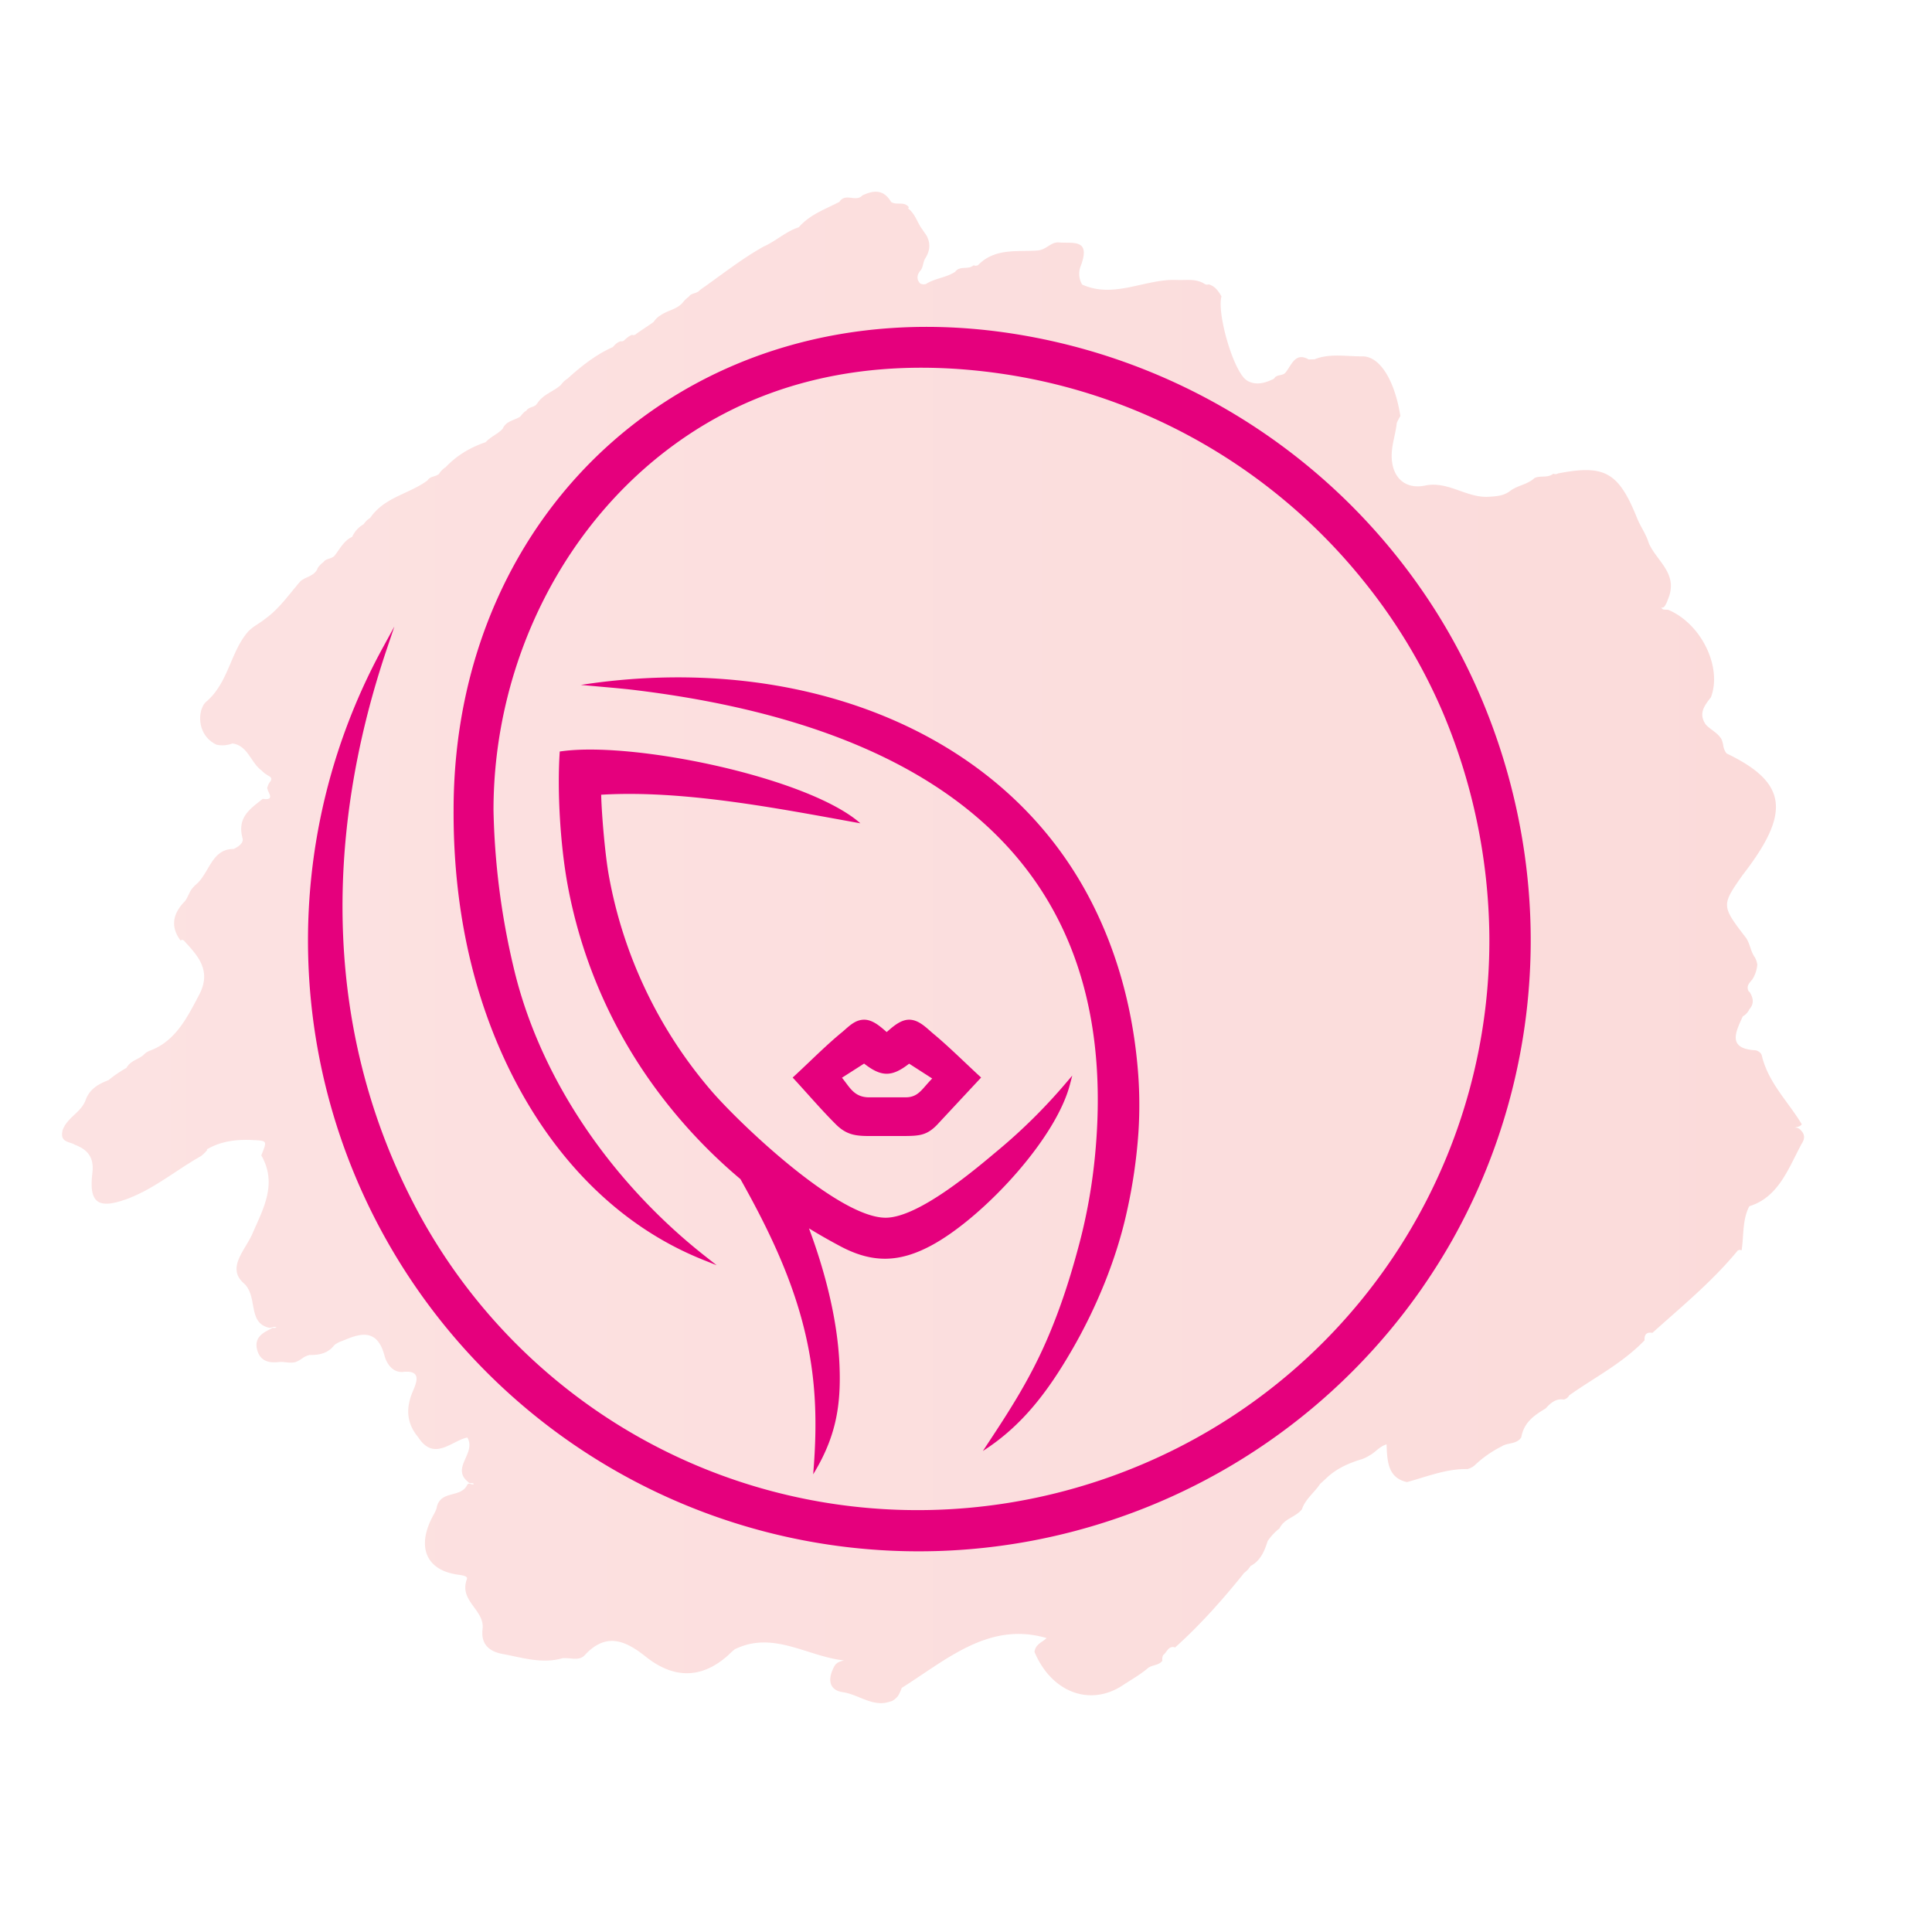
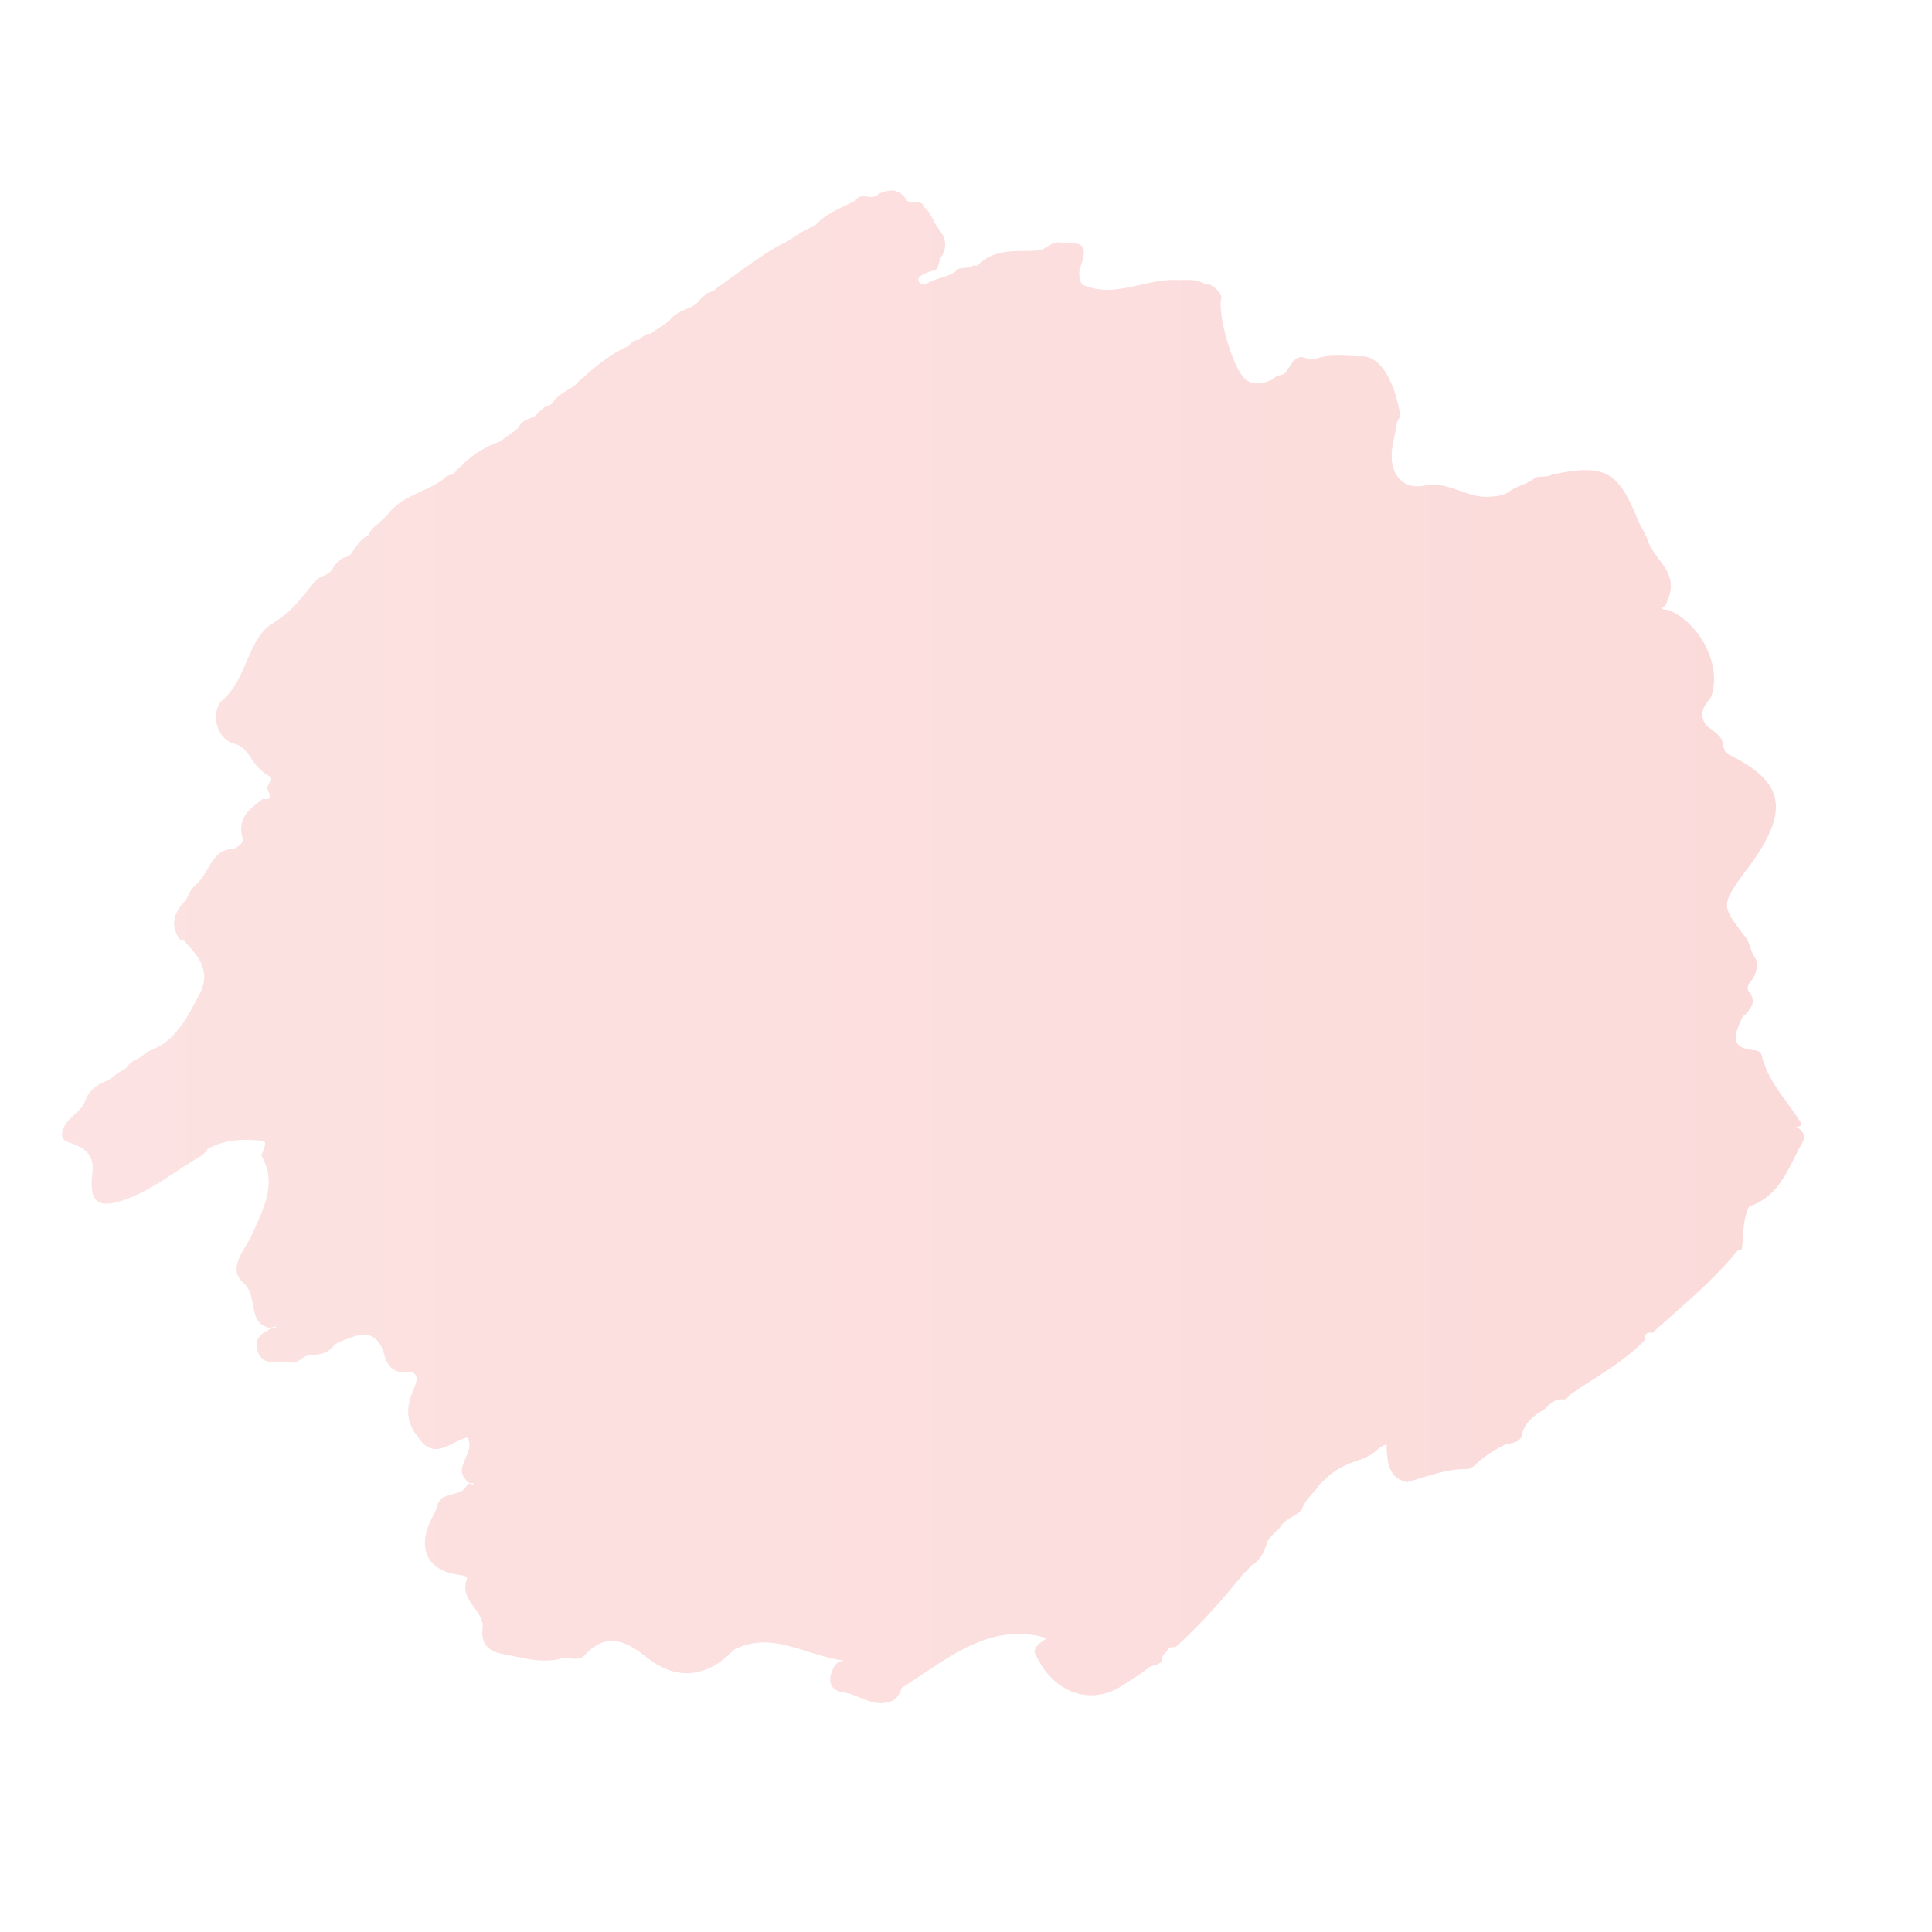
<svg xmlns="http://www.w3.org/2000/svg" id="Ebene_1" data-name="Ebene 1" viewBox="0 0 1417.323 1417.323">
  <defs>
    <style>.cls-1{fill:url(#linear-gradient);}.cls-2{fill:#e5007d;}</style>
    <linearGradient id="linear-gradient" x1="45.515" y1="695.045" x2="1323.456" y2="695.045" gradientUnits="userSpaceOnUse">
      <stop offset="0" stop-color="#fce2e2" />
      <stop offset="1" stop-color="#fbdbda" />
    </linearGradient>
  </defs>
-   <path class="cls-1" d="M675.058,207.979a5.824,5.824,0,0,0,4.174.391c6.789-4.357,15.033-4.612,21.755-9.157l-.298.185c3.553-4.804,9.611-1.215,13.528-4.799a3.544,3.544,0,0,0,3.335-.142c12.382-12.742,29.158-9.591,43.421-10.676,6.89-.525,9.801-6.405,15.879-5.908,10.384.85,23.663-2.971,15.92,17.417a15.384,15.384,0,0,0,1.015,13.317l-.01.1c23.632,10.705,46.29-4.339,69.626-3.325,6.888.3,13.711-1.142,20.098,2.756a3.13,3.13,0,0,0,3.163.44c4.554,1.281,7.212,4.927,9.495,9.041l-.121-.103c-3.349,13.088,9.146,55.954,18.875,61.719,6.26,3.71,13.336,1.862,19.764-1.457l-.059.046c1.935-3.567,6.372-1.693,8.573-4.683l-.045.075c4.478-5.61,7.102-15.133,16.902-9.52q2.177-.068,4.354-.136c11.408-4.522,23.324-1.997,34.905-2.146,13.223-.17,23.941,18.052,28.02,43.863l.265-.545a53.938,53.938,0,0,0-2.911,5.489c-.612,6.088-2.385,11.95-3.266,17.913-2.81,19.033,7.047,31.585,24.095,28.062,16.909-3.494,30.386,9.241,46.606,8.234,5.819-.361,10.824-.615,15.559-4.15,5.531-4.289,12.808-4.686,18.061-9.606,4.394-2.048,9.616.212,13.761-3.14a3.789,3.789,0,0,0,3.47-.225c34.163-6.642,44.452-.991,58.003,32.8,2.517,6.274,6.55,11.604,8.498,18.108,5.684,13.486,22.331,22.628,14.028,41.718a17.37,17.37,0,0,1-2.706,5.326c-2.362,1.647-3.173-1.608-1.695.963.855,1.489,3.247.767,4.936,1.215,24.159,10.344,39.499,42.047,31.104,64.093-4.606,5.962-9.462,11.866-3.71,20.096,3.663,3.838,8.707,5.926,11.542,10.79a22.075,22.075,0,0,1,1.338,5.291,13.481,13.481,0,0,0,2.293,5.005c45.117,21.621,47.009,43.816,11.736,89.312-15.594,22.169-15.437,22.533,2.348,45.745,3.03,3.954,3.459,9.909,6.47,14.195a14.955,14.955,0,0,1,2,5.595,23.95,23.95,0,0,1-3.545,10.835c-2.131,2.636-5.047,5.021-2.563,9.211l.26-.197c3.05,4.64,3.818,9.189-.454,13.536l.342-.127a12.644,12.644,0,0,1-4.632,4.802l.094-.284c-5.453,11.818-11.54,23.839,8.744,25.123,2.049.13,4.557,1.759,5.043,3.8,4.844,20.317,19.428,33.83,29.379,50.556l-.089.091c-1.361,1.722-3.375,1.764-5.165,2.384a5.02,5.02,0,0,1,4.919,2.399l-.1-.227c2.744,2.898,2.579,6.005.558,9.245l-.159.211c-9.864,18.286-16.954,39.332-38.508,45.993l.026-.011c-5.242,10.069-3.96,21.49-5.635,32.299l-1.417-.341-1.385.474c-18.738,22.808-41.142,41.096-62.637,60.441-3.803-.618-6.086.754-5.777,5.491-16.359,17.006-36.813,27.245-55.426,40.479l.172-.181a5.838,5.838,0,0,1-4.031,3.145c-5.657-.916-9.574,2.442-13.218,6.497-8.168,4.925-16.044,10.101-17.933,21.279-3.595,5.309-9.897,3.624-14.406,6.609a80.864,80.864,0,0,0-20.01,14.102,13.795,13.795,0,0,1-5.068,2.533c-15.415-.355-29.697,5.561-44.342,9.534-14.168-3.062-14.515-15.455-14.995-27.667-5.323,1.565-8.352,6.014-12.613,8.182a31.462,31.462,0,0,1-5.211,2.588c-9.819,2.942-19.165,6.952-26.889,14.541q-2.111,1.949-4.235,3.874l.142-.118c-4.192,6.401-10.662,10.866-13.307,18.584l.383-.48c-4.582,6.316-13.289,6.96-16.906,14.603l.161-.176a39.565,39.565,0,0,0-8.78,9.391l.056-.172c-2.393,7.743-5.528,14.876-12.848,18.569l.223-.141a17.24,17.24,0,0,1-4.472,4.901l.133-.234c-15.913,19.828-32.669,38.73-51.396,55.462l.313-.422c-4.719-1.48-5.883,3.527-8.642,5.622a7.223,7.223,0,0,0-.603,4.18c-2.884,3.765-7.841,2.795-11.067,5.778-5.564,4.666-11.836,8.132-17.79,12.089-24.207,16.087-52.56,5.24-64.939-24.379.749-5.918,6.125-7.196,8.86-10.149-42.292-12.353-73.211,15.807-106.256,36.552a32.759,32.759,0,0,1-2.599,5.717,13.515,13.515,0,0,1-4.598,3.936,32.769,32.769,0,0,1-5.748,1.424c-10.851,1.149-19.769-6.375-30.211-7.909-10.288-1.512-11.363-9.55-6.39-18.816,1.645-3.062,4.164-3.71,7.137-4.523-26.791-2.808-51.987-22.113-80.186-8.085q-2.31,1.931-4.489,4.036l.174-.104c-19.983,18.153-40.657,17.565-60.955,1.369-15.078-12.032-29.167-17.894-44.712-1.007-4.177,4.539-10.856,1.565-16.37,2.21-14.884,4.316-29.316-.455-43.739-3.096-8.745-1.601-16.271-6.169-14.813-18.284,1.709-14.2-17.54-20.489-11.485-36.696.872-2.333-3.822-2.845-6.637-3.238-22.87-3.191-30.32-19.753-18.808-42.094,1.361-2.64,2.993-5.005,3.489-8.068,3.439-11.985,17.695-5.904,22.287-15.911,1.447-1.759,3.253.716,4.779-.437-1.038-1.443-2.956.246-4.008-1.322-13.318-10.506,6.157-21.206-.809-32.791-11.674,2.464-24.386,17.91-36.086-.277-8.599-10.287-9.163-21.433-3.788-33.817,3.183-7.333,5.873-15.315-7.078-14.033-7.484.74-12.069-5.502-13.798-11.936-5.109-19.016-16.343-16.962-29.107-11.533-2.685,1.07-5.478,1.895-7.763,3.918l.084-.114c-4.778,6.271-11.304,7.34-18.21,7.277a14.605,14.605,0,0,0-5.236,2.387,21.194,21.194,0,0,1-5.104,2.834c-4.115,1.07-8.219-.494-12.339-.035-6.633.739-13.015-.43-15.45-7.989-3.055-9.486,3.318-13.384,9.986-16.469,1.049-1.217,2.627-.104,3.792-.953-1.918-1.254-3.768.815-5.716.137-15.679-3.954-7.496-23.103-18.303-32.679-12.681-11.239,1.327-24.254,6.567-36.438,7.725-17.964,18.457-36.327,6.413-57.249,4.363-10.659,4.363-10.662-5.483-11.188-11.972-.64-23.658.45-34.465,6.813l.324.436a34.621,34.621,0,0,1-4.414,4.351c-18.816,10.565-35.696,25.116-56.234,32.19-19.777,6.811-26.233,1.845-23.635-19.738,1.403-11.653-3.778-17.17-12.707-20.59-3.987-2.502-11.249-1.614-9.198-10.407l-.108.237c3.114-10.019,13.857-13.282,17.211-23.088l-.101.21c3.115-8.224,9.669-11.697,16.769-14.418l-.099.066A90.481,90.481,0,0,1,92.75,783.417l-.117.23c2.807-5.436,8.56-6.289,12.681-9.678l-.176.132a11.342,11.342,0,0,1,4.8-3.31c18.718-6.864,27.369-24.254,36.318-41.316,9.138-17.672-1.295-28.587-11.489-39.586l-1.185-.468-1.164.528c-7.314-9.921-5.699-19.041,2.083-27.609l.159-.16c2.871-2.635,3.654-6.774,5.936-9.855a27.997,27.997,0,0,1,4.069-4.228c8.989-8.361,11.011-25.517,26.796-25.278,3.27-1.623,7.444-4.254,6.471-7.886-4.175-15.584,5.914-21.734,14.84-28.907,10.898,1.586,1.602-6.432,3.6-9.02a8.844,8.844,0,0,1,2.139-3.909c1.582-2.964-.936-3.452-2.527-4.568a20.323,20.323,0,0,1-4.103-3.326c-7.923-5.664-10.162-18.499-21.425-19.784a20.442,20.442,0,0,1-11.616.896c-15.101-7.176-13.939-26.092-7.502-31.587,16.353-13.961,17.675-36.527,30.71-51.412l-.293.317c3.709-4.084,8.636-6.255,12.781-9.654l-.125.088c10.382-7.359,17.702-18.132,26.059-27.749l-.392.384c3.98-3.793,10.42-3.708,12.961-9.77l-.252.237a16.242,16.242,0,0,1,4.55-4.822l-.286.326c2.006-3.309,6.163-2.376,8.467-5.098l-.05.054c3.936-5.048,6.911-11.171,12.994-13.824l-.112.115a19.792,19.792,0,0,1,8.583-9.43l-.164.113a15.27,15.27,0,0,1,4.717-4.609l-.145.258c10.627-15.778,28.914-17.731,42.576-28.031l-.288.205c2.073-3.342,6.154-2.517,8.661-4.96l-.185.134a15.098,15.098,0,0,1,4.637-4.739l-.271.358c8.461-9.12,18.624-15.037,29.897-18.865l-.198.189c3.579-4.137,8.737-5.904,12.445-9.849l.091-.06c2.574-5.995,8.6-6.099,12.97-9.028l-.092.068c1.417-1.695,2.775-3.465,4.714-4.512l-.287.378c1.706-3.451,6.11-2.254,7.946-5.48l.194-.166c4.315-6.7,11.827-8.533,17.292-13.482l-.086.067a20.256,20.256,0,0,1,4.66-4.551l-.247.347c10.39-9.459,21.257-18.104,33.919-23.701l-.065.036c1.602-1.918,3.325-3.644,5.741-4.257a2.916,2.916,0,0,0,2.879-1.02c1.685-1.461,3.321-3.009,5.457-3.672a2.696,2.696,0,0,0,2.967-.666c4.24-3.08,8.699-5.781,12.93-8.878l-.141.103a17.531,17.531,0,0,1,4.626-4.657l-.301.344c5.211-4.182,12.267-4.56,16.975-9.777l-.074.053a21.607,21.607,0,0,1,4.662-4.535l-.284.324c1.956-3.319,6.157-2.329,8.361-5.175l-.009.006c15.612-10.911,30.585-22.935,47.17-32.146l-.257.178c8.912-3.99,16.36-11.153,25.74-14.134l-.199.163c8.242-9.544,19.518-13.339,29.934-18.763l-.106.153c4.301-7.219,12.206.396,16.974-4.898l-.123.059c8.052-3.843,15.568-4.812,21.129,4.688l-.057-.027c3.98,2.855,9.6-.746,13.111,3.956l-.528.929c4.731,3.433,6.43,9.302,9.505,14.063a55.932,55.932,0,0,1,3.155,4.719l-.125-.507c4.067,6.06,3.901,12.144.09,18.25l.18-.308c-2.062,2.871-1.504,7.051-4.065,9.672l.049-.089C672.628,201.851,672.261,204.93,675.058,207.979Z" />
-   <path class="cls-2" d="M799,879.503q-2.918,16.563-7.016,32.133c-6.737,25.616-14.362,49.294-24.654,72.757-13.135,29.941-28.474,53.152-46.296,80.055,29.287-18.723,48.177-44.434,65.462-74.295,17.484-30.183,32.424-65.936,40.121-101.059a387.673,387.673,0,0,0,8.514-57.931,312.502,312.502,0,0,0-.849-51.398c-4.369-45.001-16.407-85.124-34.592-120.031-66.618-127.9-219.528-181.148-373.591-157.263l22.624,2.011c6.049.564,11.675,1.115,15.369,1.555C660.63,529.554,824.436,615.559,803.54,845.309Q801.937,862.915,799,879.503Zm254.612-430.681A448.77,448.77,0,0,0,735.307,243.642c-226.059-30.959-402.559,128.59-402.549,350.631-.172,40.336,4.361,79.24,13.657,115.748,23.209,91.157,79.246,178.049,169.295,214.144l10.023,4.01-8.481-6.681C450.316,868.78,396.186,792.742,376.701,709.361a543.109,543.109,0,0,1-14.665-115.088c0-107.851,51.861-214.134,142.081-274.711,69.699-46.808,151.464-57.444,233.348-44.993a415.032,415.032,0,0,1,85.732,22.632,419.185,419.185,0,0,1,177.646,129.622,410.103,410.103,0,0,1,57.661,95.901A432.825,432.825,0,0,1,1092.585,685.38,417.159,417.159,0,0,1,863.64,1062.323c-129.815,65.601-284.586,60.439-409.25-16.479A416.612,416.612,0,0,1,300.827,877.801c-30.837-61.308-46.318-125.837-49.1-191.052-3.01-70.396,8.758-141.607,31.962-210.422l5.63-16.715-8.463,15.475a448.048,448.048,0,0,0,539.557,638.372A449.822,449.822,0,0,0,1065.403,909.71a448.797,448.797,0,0,0,57.521-223.149C1122.334,603.128,1098.014,519.347,1053.611,448.821ZM410.638,551.289c-1.943,28.398.279,67.192,5.537,96.598a363.356,363.356,0,0,0,57.761,140.76,381.852,381.852,0,0,0,69.249,76.346c20.087,35.681,35.238,67.965,44.53,101.394,10.98,39.487,12.232,74.618,8.838,115.17,16.375-26.811,20.708-49.76,19.251-81.176-1.619-34.859-11.749-70.975-22.333-99.245q4.762,2.912,9.587,5.7,6.907,3.971,13.808,7.63c11.672,6.151,22.395,9.081,33.12,8.937,10.717-.163,21.378-3.4,32.952-9.563,19.381-10.316,43.649-31.152,63.803-54.51,18.193-21.079,33.09-44.265,38.156-63.726l1.718-6.545-4.397,5.152A408.554,408.554,0,0,1,732.37,843.689c-13.8,11.458-57.695,49.714-82.782,49.638-35.431-.191-108.937-70.991-128.211-93.644a332.76,332.76,0,0,1-74.768-157.585c-2.681-15.018-5.198-43.743-5.585-59.082,60.892-3.63,130.324,10.181,190.161,20.973C593.524,570.68,467.375,544.118,413.181,550.97ZM685.041,758.624c-.837-.68-1.826-1.554-2.826-2.443-4.381-3.855-9.232-8.128-15.269-8.128-6.055,0-11.474,4.708-15.913,8.586l-.554.48-.506-.435c-4.463-3.896-9.884-8.632-16.001-8.632-5.814,0-9.964,3.662-13.936,7.163-.823.732-1.65,1.465-2.445,2.115-7.75,6.32-15.923,14.109-23.82,21.631-3.781,3.599-7.506,7.147-11.126,10.484l-1.146,1.046,1.054,1.142c3.215,3.488,6.541,7.197,9.89,10.918,6.625,7.376,13.342,14.863,20.035,21.55,8.373,8.696,15.297,9.313,26.548,9.298H661.81c13.045-.068,18.564-.189,27.266-9.992l30.674-32.922-1.144-1.062c-3.472-3.187-6.98-6.513-10.528-9.868C700.448,772.343,692.635,764.949,685.041,758.624Zm-5.88,37.714c-4.537,5.222-7.741,8.891-15.63,8.67l-25.241.004c-9.643.209-13.45-4.899-17.679-10.578-.933-1.25-1.887-2.527-2.932-3.809L633.9,780.25c6.33,4.931,11.363,7.426,16.509,7.452,5.136.014,10.175-2.436,16.537-7.386l16.92,10.878C682.079,793.002,680.561,794.738,679.162,796.338Z" />
+   <path class="cls-1" d="M675.058,207.979a5.824,5.824,0,0,0,4.174.391c6.789-4.357,15.033-4.612,21.755-9.157l-.298.185c3.553-4.804,9.611-1.215,13.528-4.799a3.544,3.544,0,0,0,3.335-.142c12.382-12.742,29.158-9.591,43.421-10.676,6.89-.525,9.801-6.405,15.879-5.908,10.384.85,23.663-2.971,15.92,17.417a15.384,15.384,0,0,0,1.015,13.317l-.01.1c23.632,10.705,46.29-4.339,69.626-3.325,6.888.3,13.711-1.142,20.098,2.756a3.13,3.13,0,0,0,3.163.44c4.554,1.281,7.212,4.927,9.495,9.041l-.121-.103c-3.349,13.088,9.146,55.954,18.875,61.719,6.26,3.71,13.336,1.862,19.764-1.457l-.059.046c1.935-3.567,6.372-1.693,8.573-4.683l-.045.075c4.478-5.61,7.102-15.133,16.902-9.52q2.177-.068,4.354-.136c11.408-4.522,23.324-1.997,34.905-2.146,13.223-.17,23.941,18.052,28.02,43.863l.265-.545a53.938,53.938,0,0,0-2.911,5.489c-.612,6.088-2.385,11.95-3.266,17.913-2.81,19.033,7.047,31.585,24.095,28.062,16.909-3.494,30.386,9.241,46.606,8.234,5.819-.361,10.824-.615,15.559-4.15,5.531-4.289,12.808-4.686,18.061-9.606,4.394-2.048,9.616.212,13.761-3.14a3.789,3.789,0,0,0,3.47-.225c34.163-6.642,44.452-.991,58.003,32.8,2.517,6.274,6.55,11.604,8.498,18.108,5.684,13.486,22.331,22.628,14.028,41.718a17.37,17.37,0,0,1-2.706,5.326c-2.362,1.647-3.173-1.608-1.695.963.855,1.489,3.247.767,4.936,1.215,24.159,10.344,39.499,42.047,31.104,64.093-4.606,5.962-9.462,11.866-3.71,20.096,3.663,3.838,8.707,5.926,11.542,10.79a22.075,22.075,0,0,1,1.338,5.291,13.481,13.481,0,0,0,2.293,5.005c45.117,21.621,47.009,43.816,11.736,89.312-15.594,22.169-15.437,22.533,2.348,45.745,3.03,3.954,3.459,9.909,6.47,14.195a14.955,14.955,0,0,1,2,5.595,23.95,23.95,0,0,1-3.545,10.835c-2.131,2.636-5.047,5.021-2.563,9.211l.26-.197c3.05,4.64,3.818,9.189-.454,13.536l.342-.127a12.644,12.644,0,0,1-4.632,4.802l.094-.284c-5.453,11.818-11.54,23.839,8.744,25.123,2.049.13,4.557,1.759,5.043,3.8,4.844,20.317,19.428,33.83,29.379,50.556l-.089.091c-1.361,1.722-3.375,1.764-5.165,2.384a5.02,5.02,0,0,1,4.919,2.399l-.1-.227c2.744,2.898,2.579,6.005.558,9.245l-.159.211c-9.864,18.286-16.954,39.332-38.508,45.993l.026-.011c-5.242,10.069-3.96,21.49-5.635,32.299l-1.417-.341-1.385.474c-18.738,22.808-41.142,41.096-62.637,60.441-3.803-.618-6.086.754-5.777,5.491-16.359,17.006-36.813,27.245-55.426,40.479l.172-.181a5.838,5.838,0,0,1-4.031,3.145c-5.657-.916-9.574,2.442-13.218,6.497-8.168,4.925-16.044,10.101-17.933,21.279-3.595,5.309-9.897,3.624-14.406,6.609a80.864,80.864,0,0,0-20.01,14.102,13.795,13.795,0,0,1-5.068,2.533c-15.415-.355-29.697,5.561-44.342,9.534-14.168-3.062-14.515-15.455-14.995-27.667-5.323,1.565-8.352,6.014-12.613,8.182a31.462,31.462,0,0,1-5.211,2.588c-9.819,2.942-19.165,6.952-26.889,14.541q-2.111,1.949-4.235,3.874l.142-.118c-4.192,6.401-10.662,10.866-13.307,18.584l.383-.48c-4.582,6.316-13.289,6.96-16.906,14.603l.161-.176a39.565,39.565,0,0,0-8.78,9.391l.056-.172c-2.393,7.743-5.528,14.876-12.848,18.569l.223-.141a17.24,17.24,0,0,1-4.472,4.901l.133-.234c-15.913,19.828-32.669,38.73-51.396,55.462l.313-.422c-4.719-1.48-5.883,3.527-8.642,5.622a7.223,7.223,0,0,0-.603,4.18c-2.884,3.765-7.841,2.795-11.067,5.778-5.564,4.666-11.836,8.132-17.79,12.089-24.207,16.087-52.56,5.24-64.939-24.379.749-5.918,6.125-7.196,8.86-10.149-42.292-12.353-73.211,15.807-106.256,36.552a32.759,32.759,0,0,1-2.599,5.717,13.515,13.515,0,0,1-4.598,3.936,32.769,32.769,0,0,1-5.748,1.424c-10.851,1.149-19.769-6.375-30.211-7.909-10.288-1.512-11.363-9.55-6.39-18.816,1.645-3.062,4.164-3.71,7.137-4.523-26.791-2.808-51.987-22.113-80.186-8.085q-2.31,1.931-4.489,4.036l.174-.104c-19.983,18.153-40.657,17.565-60.955,1.369-15.078-12.032-29.167-17.894-44.712-1.007-4.177,4.539-10.856,1.565-16.37,2.21-14.884,4.316-29.316-.455-43.739-3.096-8.745-1.601-16.271-6.169-14.813-18.284,1.709-14.2-17.54-20.489-11.485-36.696.872-2.333-3.822-2.845-6.637-3.238-22.87-3.191-30.32-19.753-18.808-42.094,1.361-2.64,2.993-5.005,3.489-8.068,3.439-11.985,17.695-5.904,22.287-15.911,1.447-1.759,3.253.716,4.779-.437-1.038-1.443-2.956.246-4.008-1.322-13.318-10.506,6.157-21.206-.809-32.791-11.674,2.464-24.386,17.91-36.086-.277-8.599-10.287-9.163-21.433-3.788-33.817,3.183-7.333,5.873-15.315-7.078-14.033-7.484.74-12.069-5.502-13.798-11.936-5.109-19.016-16.343-16.962-29.107-11.533-2.685,1.07-5.478,1.895-7.763,3.918l.084-.114c-4.778,6.271-11.304,7.34-18.21,7.277a14.605,14.605,0,0,0-5.236,2.387,21.194,21.194,0,0,1-5.104,2.834c-4.115,1.07-8.219-.494-12.339-.035-6.633.739-13.015-.43-15.45-7.989-3.055-9.486,3.318-13.384,9.986-16.469,1.049-1.217,2.627-.104,3.792-.953-1.918-1.254-3.768.815-5.716.137-15.679-3.954-7.496-23.103-18.303-32.679-12.681-11.239,1.327-24.254,6.567-36.438,7.725-17.964,18.457-36.327,6.413-57.249,4.363-10.659,4.363-10.662-5.483-11.188-11.972-.64-23.658.45-34.465,6.813l.324.436a34.621,34.621,0,0,1-4.414,4.351c-18.816,10.565-35.696,25.116-56.234,32.19-19.777,6.811-26.233,1.845-23.635-19.738,1.403-11.653-3.778-17.17-12.707-20.59-3.987-2.502-11.249-1.614-9.198-10.407l-.108.237c3.114-10.019,13.857-13.282,17.211-23.088l-.101.21c3.115-8.224,9.669-11.697,16.769-14.418l-.099.066A90.481,90.481,0,0,1,92.75,783.417l-.117.23c2.807-5.436,8.56-6.289,12.681-9.678l-.176.132a11.342,11.342,0,0,1,4.8-3.31c18.718-6.864,27.369-24.254,36.318-41.316,9.138-17.672-1.295-28.587-11.489-39.586l-1.185-.468-1.164.528c-7.314-9.921-5.699-19.041,2.083-27.609l.159-.16c2.871-2.635,3.654-6.774,5.936-9.855a27.997,27.997,0,0,1,4.069-4.228c8.989-8.361,11.011-25.517,26.796-25.278,3.27-1.623,7.444-4.254,6.471-7.886-4.175-15.584,5.914-21.734,14.84-28.907,10.898,1.586,1.602-6.432,3.6-9.02a8.844,8.844,0,0,1,2.139-3.909c1.582-2.964-.936-3.452-2.527-4.568a20.323,20.323,0,0,1-4.103-3.326c-7.923-5.664-10.162-18.499-21.425-19.784c-15.101-7.176-13.939-26.092-7.502-31.587,16.353-13.961,17.675-36.527,30.71-51.412l-.293.317c3.709-4.084,8.636-6.255,12.781-9.654l-.125.088c10.382-7.359,17.702-18.132,26.059-27.749l-.392.384c3.98-3.793,10.42-3.708,12.961-9.77l-.252.237a16.242,16.242,0,0,1,4.55-4.822l-.286.326c2.006-3.309,6.163-2.376,8.467-5.098l-.05.054c3.936-5.048,6.911-11.171,12.994-13.824l-.112.115a19.792,19.792,0,0,1,8.583-9.43l-.164.113a15.27,15.27,0,0,1,4.717-4.609l-.145.258c10.627-15.778,28.914-17.731,42.576-28.031l-.288.205c2.073-3.342,6.154-2.517,8.661-4.96l-.185.134a15.098,15.098,0,0,1,4.637-4.739l-.271.358c8.461-9.12,18.624-15.037,29.897-18.865l-.198.189c3.579-4.137,8.737-5.904,12.445-9.849l.091-.06c2.574-5.995,8.6-6.099,12.97-9.028l-.092.068c1.417-1.695,2.775-3.465,4.714-4.512l-.287.378c1.706-3.451,6.11-2.254,7.946-5.48l.194-.166c4.315-6.7,11.827-8.533,17.292-13.482l-.086.067a20.256,20.256,0,0,1,4.66-4.551l-.247.347c10.39-9.459,21.257-18.104,33.919-23.701l-.065.036c1.602-1.918,3.325-3.644,5.741-4.257a2.916,2.916,0,0,0,2.879-1.02c1.685-1.461,3.321-3.009,5.457-3.672a2.696,2.696,0,0,0,2.967-.666c4.24-3.08,8.699-5.781,12.93-8.878l-.141.103a17.531,17.531,0,0,1,4.626-4.657l-.301.344c5.211-4.182,12.267-4.56,16.975-9.777l-.074.053a21.607,21.607,0,0,1,4.662-4.535l-.284.324c1.956-3.319,6.157-2.329,8.361-5.175l-.009.006c15.612-10.911,30.585-22.935,47.17-32.146l-.257.178c8.912-3.99,16.36-11.153,25.74-14.134l-.199.163c8.242-9.544,19.518-13.339,29.934-18.763l-.106.153c4.301-7.219,12.206.396,16.974-4.898l-.123.059c8.052-3.843,15.568-4.812,21.129,4.688l-.057-.027c3.98,2.855,9.6-.746,13.111,3.956l-.528.929c4.731,3.433,6.43,9.302,9.505,14.063a55.932,55.932,0,0,1,3.155,4.719l-.125-.507c4.067,6.06,3.901,12.144.09,18.25l.18-.308c-2.062,2.871-1.504,7.051-4.065,9.672l.049-.089C672.628,201.851,672.261,204.93,675.058,207.979Z" />
</svg>